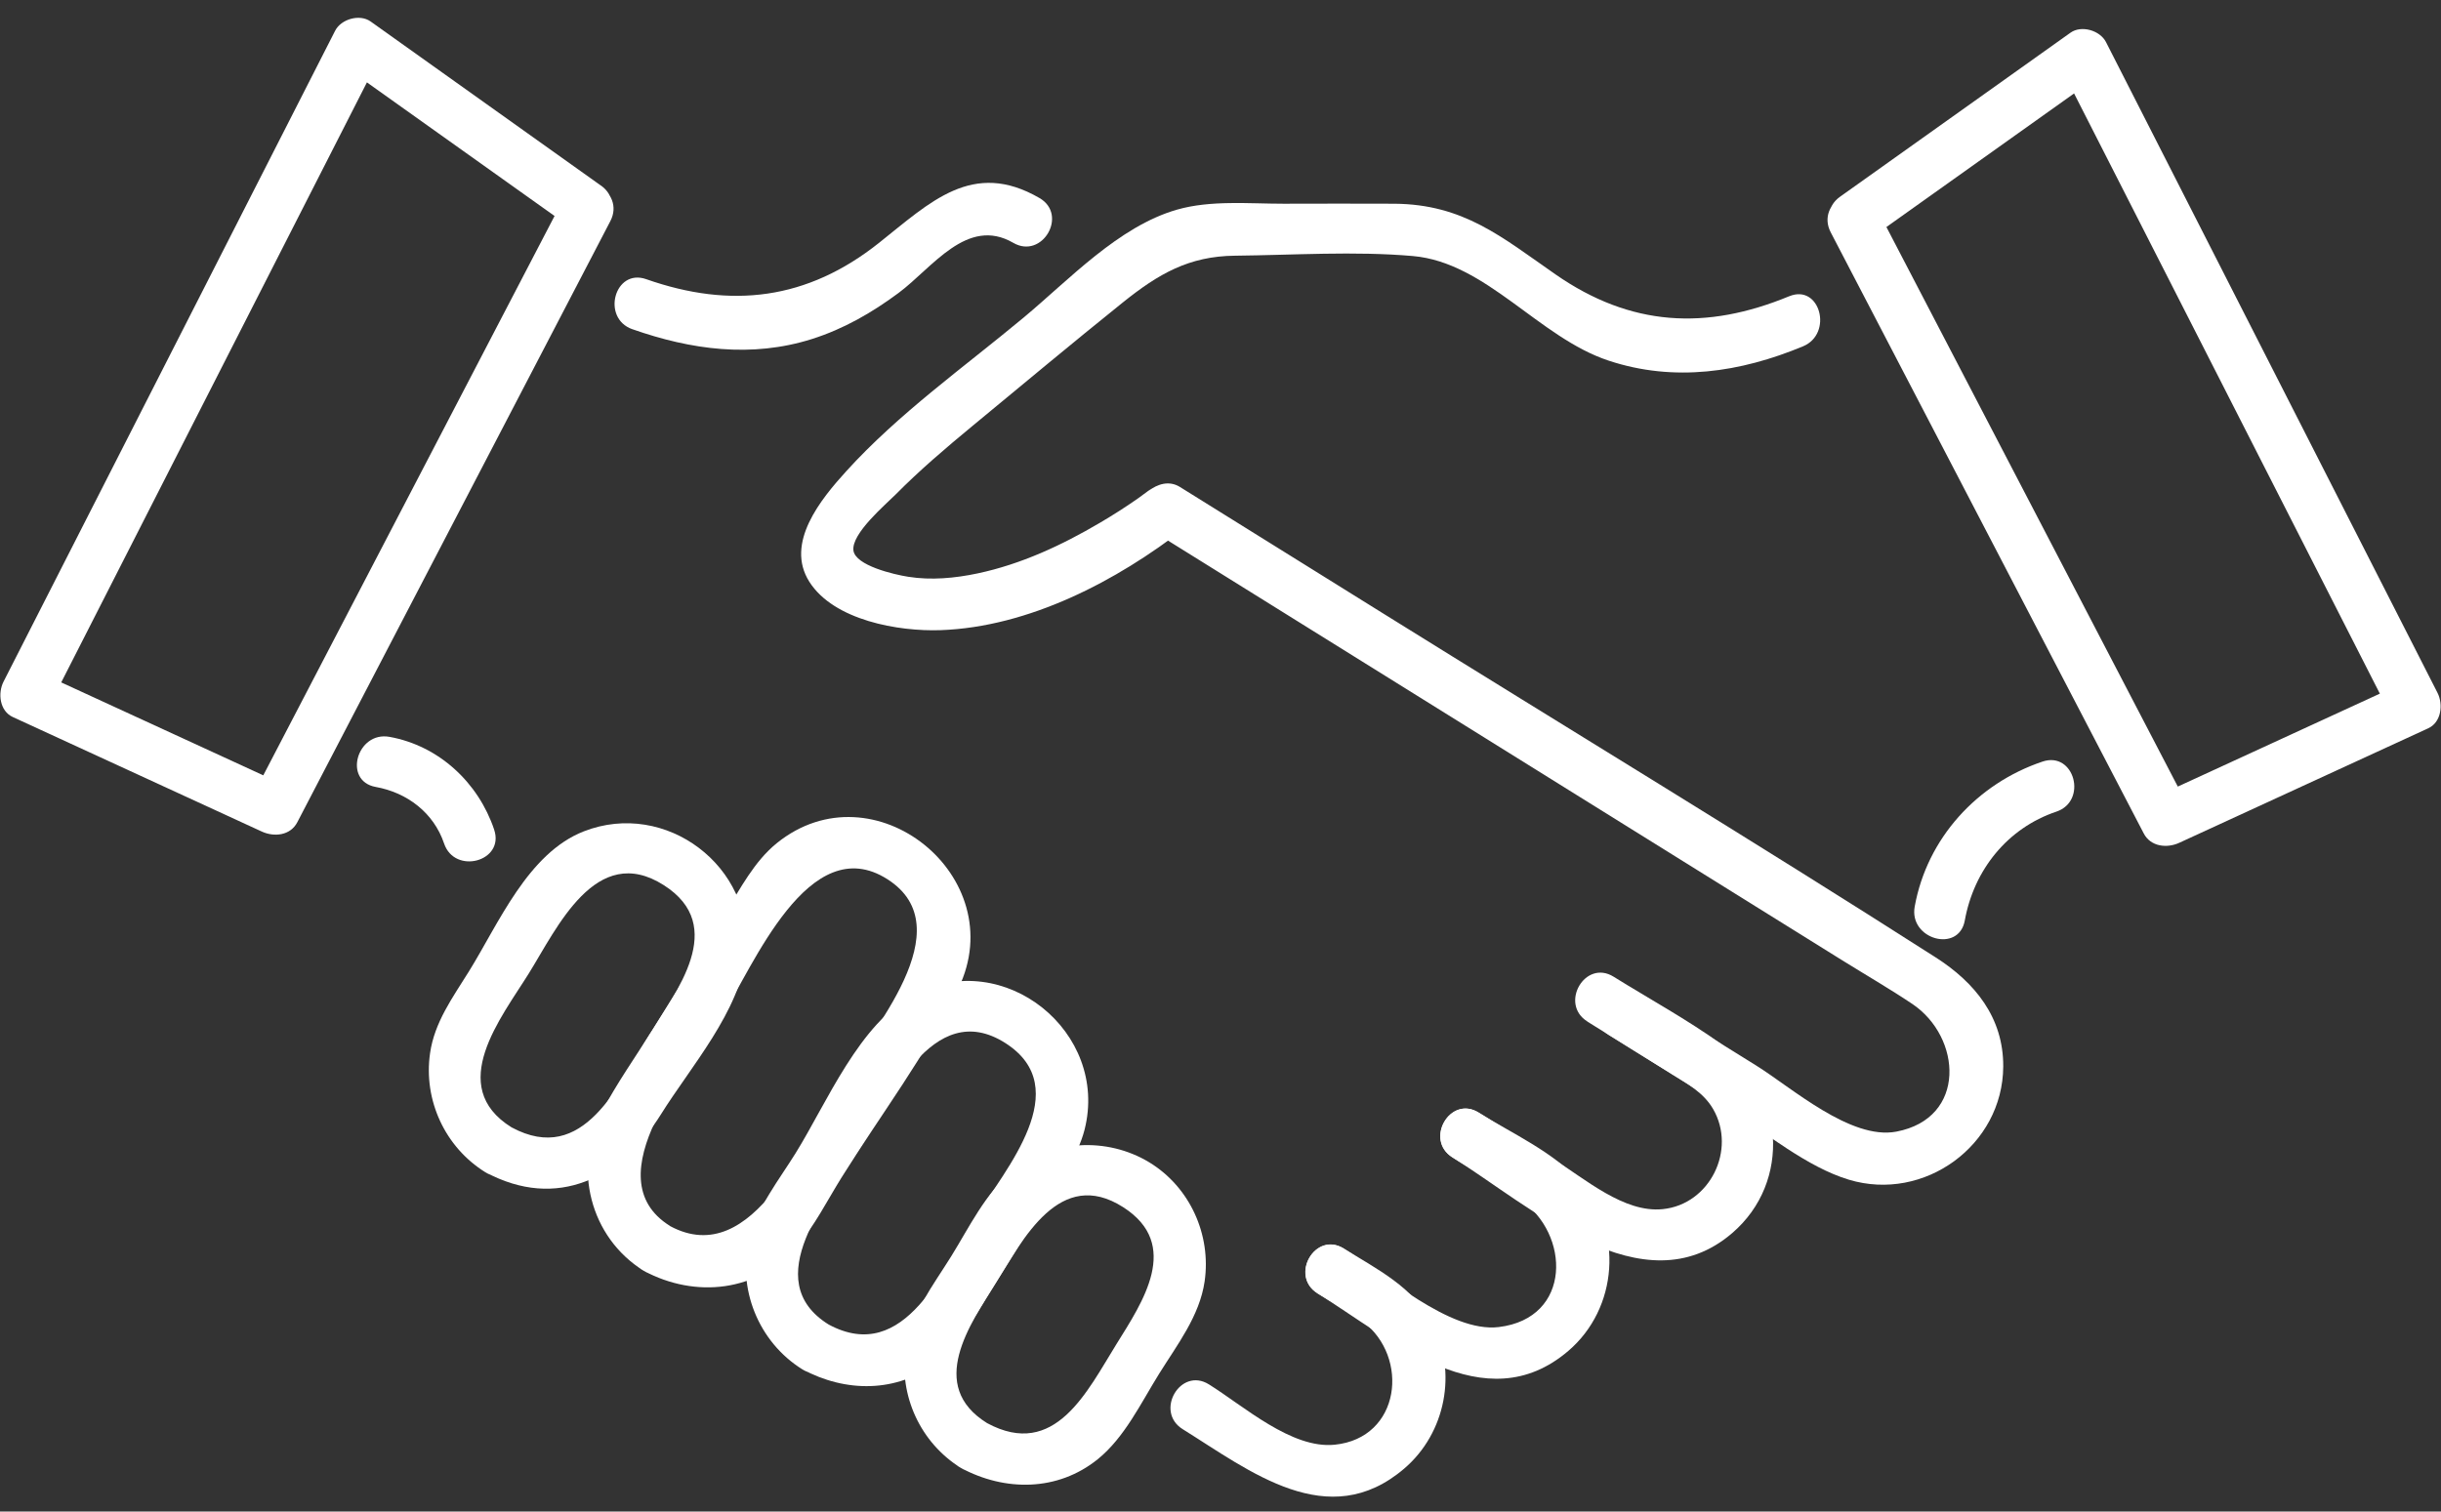
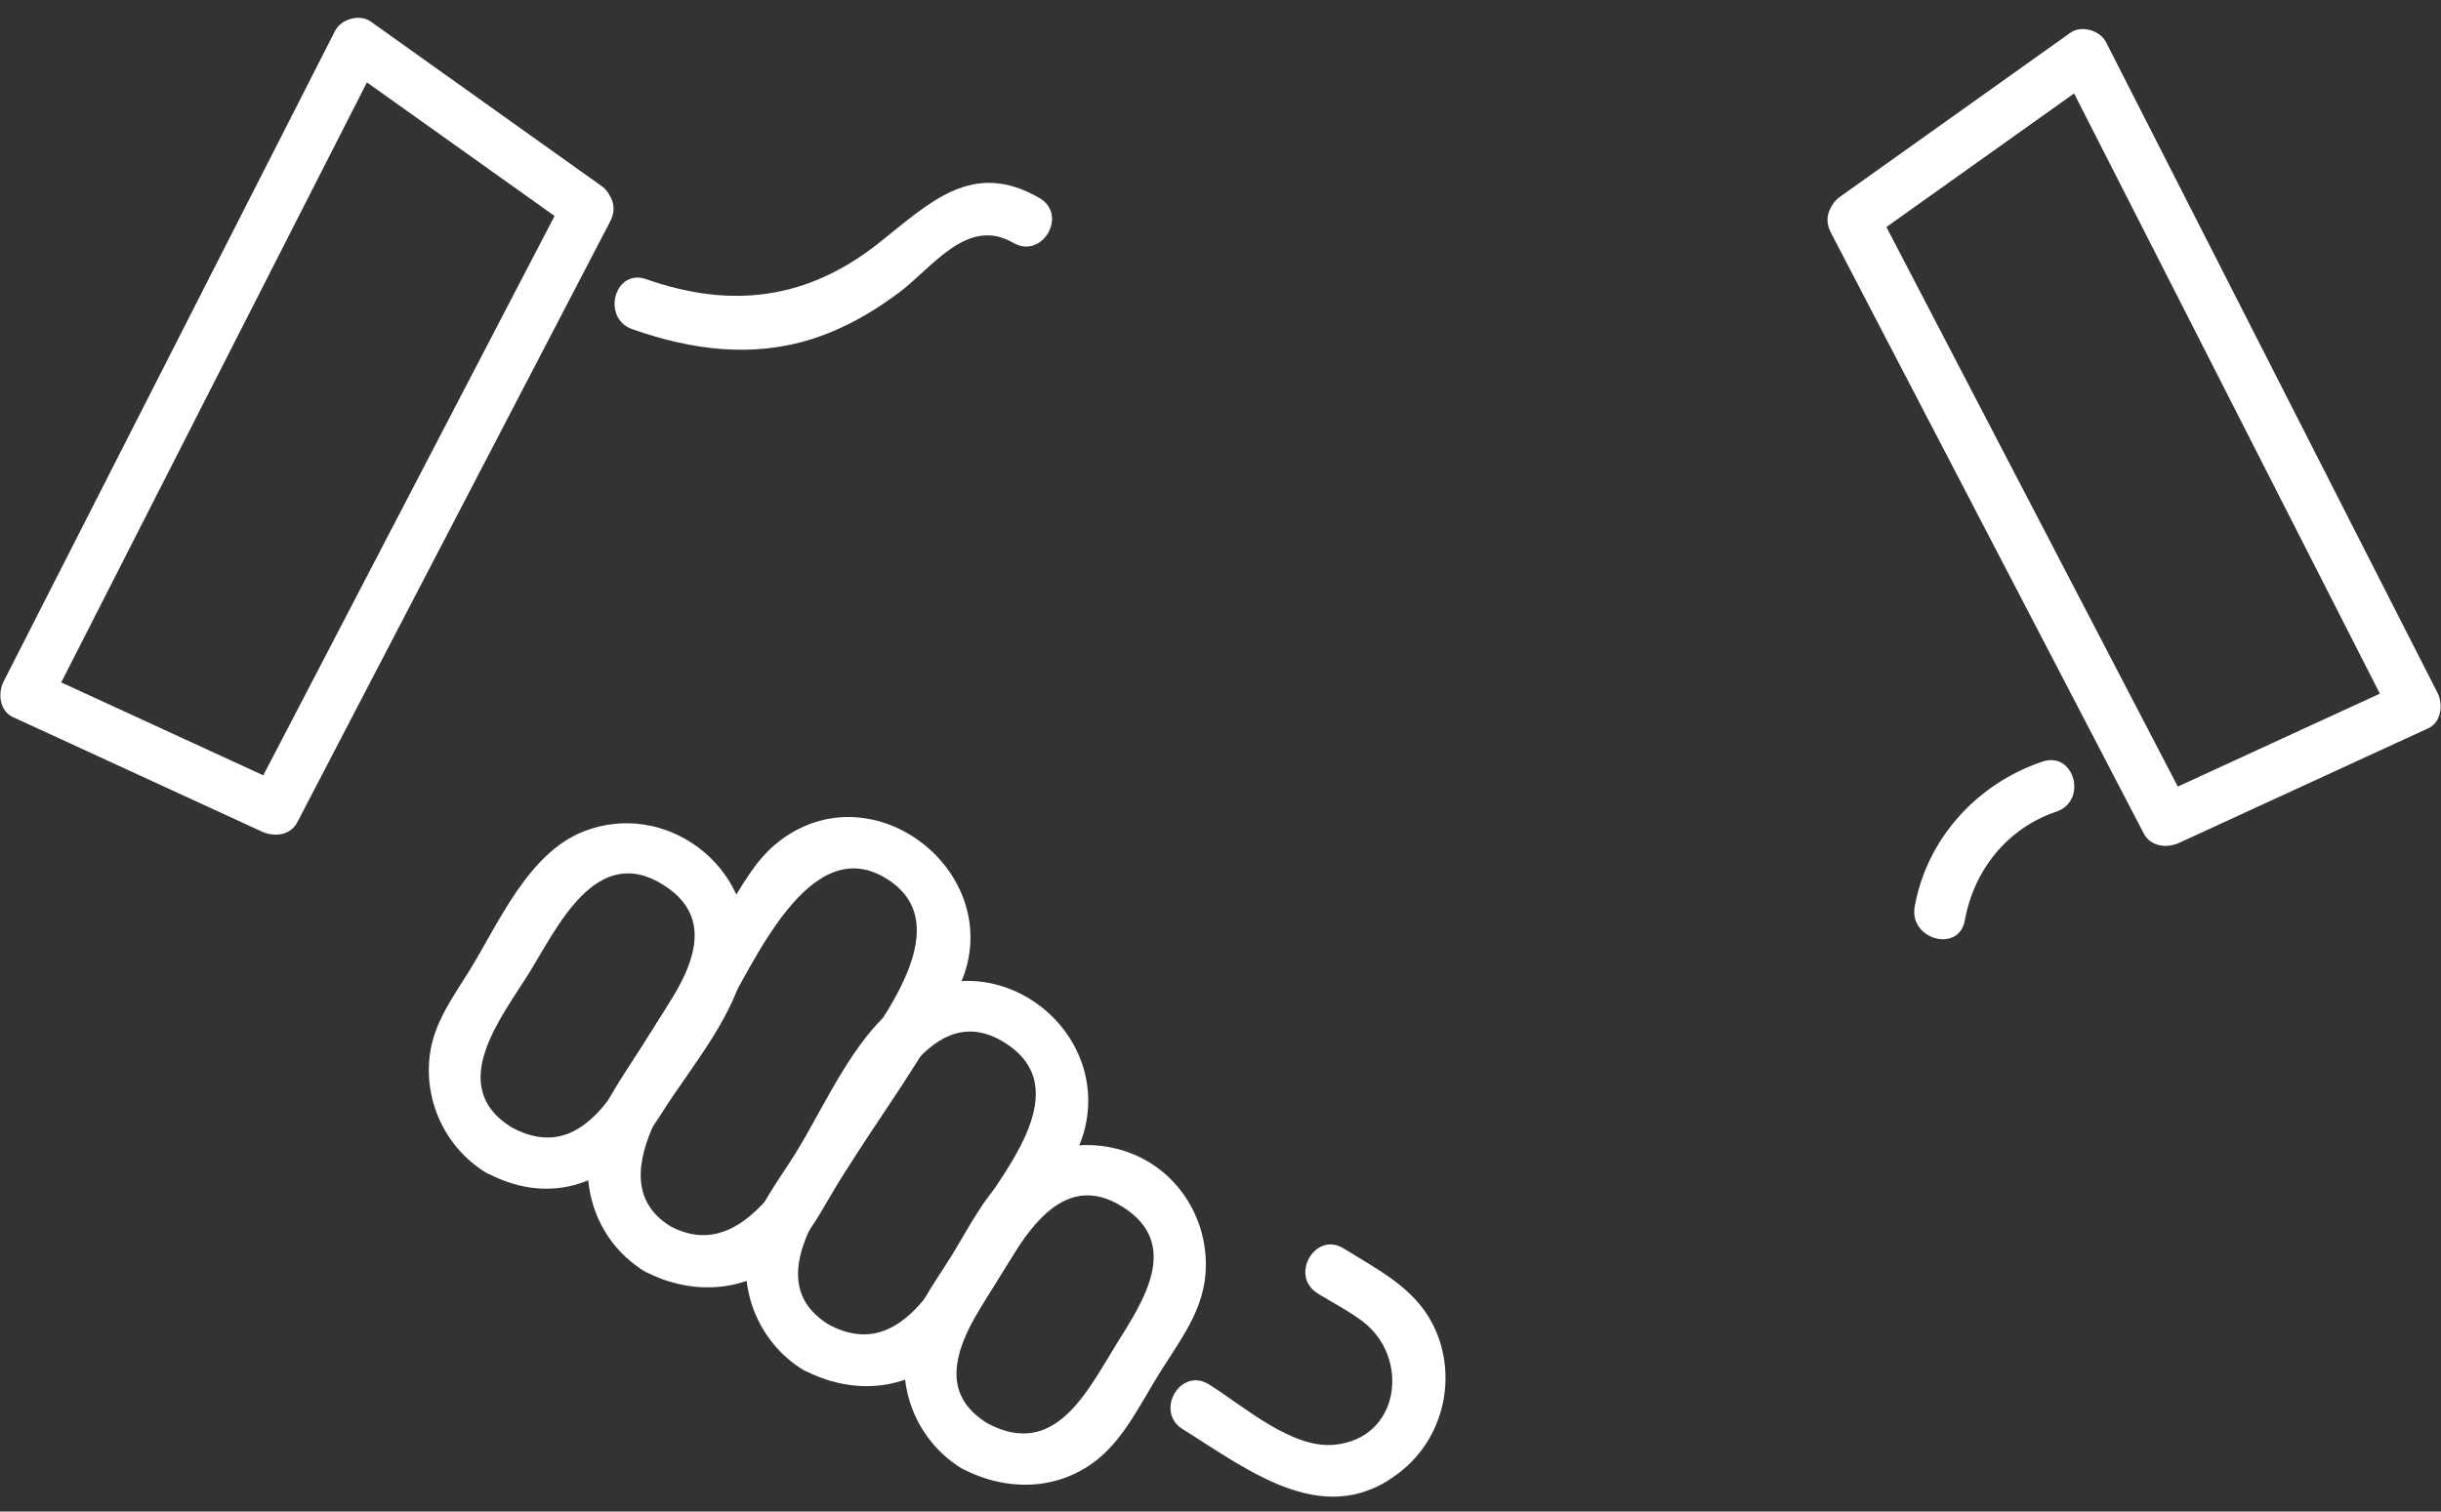
<svg xmlns="http://www.w3.org/2000/svg" width="134" height="83" viewBox="0 0 134 83" fill="none">
  <rect x="0" y="0" width="134" height="83" fill="#333333" stroke="none" />
  <path d="M28.081 61.904C24.463 59.653 27.521 55.878 29.021 53.466C30.569 50.982 32.711 46.224 36.443 48.608C39.967 50.859 37.122 54.439 35.627 56.852C33.95 59.544 32.056 64.046 28.081 61.904C26.466 61.035 25.028 63.495 26.642 64.364C30.584 66.491 34.117 64.668 36.291 61.178C37.882 58.623 40.655 55.479 40.955 52.379C41.42 47.582 36.548 43.897 32.051 45.65C28.974 46.851 27.373 50.716 25.735 53.352C24.852 54.772 23.85 56.135 23.608 57.835C23.237 60.408 24.429 62.992 26.642 64.369C28.204 65.342 29.634 62.878 28.081 61.909V61.904Z" fill="white" />
  <path d="M36.781 67.319C32.488 64.65 37.959 58.496 39.63 55.813C41.33 53.083 44.407 45.523 48.719 48.282C52.903 50.955 47.803 56.682 46.117 59.389C44.251 62.385 41.382 69.803 36.781 67.324C35.166 66.455 33.728 68.915 35.342 69.784C38.163 71.303 41.596 70.952 43.752 68.44C44.716 67.319 45.419 65.904 46.197 64.66C48.315 61.255 50.88 57.879 52.618 54.26C55.562 48.149 47.964 42.004 42.645 46.297C41.401 47.304 40.646 48.79 39.811 50.129C38.481 52.266 37.151 54.398 35.827 56.535C34.896 58.026 33.846 59.498 33.034 61.06C31.444 64.123 32.374 67.936 35.342 69.784C36.904 70.757 38.334 68.293 36.781 67.324V67.319Z" fill="white" />
  <path d="M45.487 72.73C41.574 70.299 45.515 65.755 47.096 63.214C48.716 60.607 51.171 54.709 55.193 57.278C59.072 59.757 55.183 64.221 53.583 66.795C51.836 69.601 49.689 74.996 45.487 72.73C43.872 71.861 42.433 74.321 44.048 75.19C46.417 76.468 49.209 76.491 51.418 74.825C52.662 73.889 53.384 72.502 54.191 71.211C55.273 69.468 56.361 67.725 57.444 65.983C58.218 64.739 59.172 63.471 59.538 62.032C60.896 56.675 55.126 52.012 50.188 54.6C47.172 56.181 45.392 60.56 43.677 63.319C42.775 64.772 41.569 66.296 41.142 67.982C40.444 70.741 41.631 73.69 44.048 75.195C45.61 76.168 47.039 73.704 45.487 72.735V72.73Z" fill="white" />
  <path d="M54.186 78.145C50.871 76.084 53.241 72.736 54.675 70.428C56.161 68.04 58.194 64.075 61.655 66.287C64.875 68.344 62.714 71.511 61.29 73.805C59.685 76.388 57.913 80.158 54.186 78.145C52.571 77.276 51.132 79.736 52.747 80.605C55.169 81.91 58.061 81.901 60.259 80.13C61.736 78.938 62.638 77.029 63.626 75.443C64.618 73.847 65.853 72.266 66.129 70.362C66.499 67.802 65.321 65.186 63.094 63.828C60.763 62.413 57.709 62.588 55.582 64.302C54.105 65.494 53.198 67.408 52.215 68.989C51.222 70.585 49.988 72.171 49.712 74.07C49.342 76.644 50.529 79.223 52.747 80.605C54.309 81.578 55.739 79.113 54.186 78.145Z" fill="white" />
-   <path d="M98.226 16.264C93.672 18.149 89.522 17.94 85.39 15.067C82.427 13.006 80.338 11.216 76.543 11.187C74.516 11.173 72.488 11.187 70.46 11.187C68.556 11.187 66.467 10.983 64.62 11.51C61.405 12.431 58.693 15.357 56.196 17.436C52.91 20.172 49.334 22.703 46.451 25.88C45.069 27.404 43.08 29.816 44.428 31.944C45.777 34.071 49.334 34.684 51.632 34.603C56.476 34.432 61.305 31.91 65.066 28.976C64.491 29.052 63.917 29.123 63.337 29.199C71.087 34.023 78.837 38.853 86.587 43.677C91.44 46.697 96.293 49.722 101.146 52.742C102.419 53.535 103.729 54.291 104.974 55.126C107.69 56.945 107.984 61.404 104.1 62.14C101.593 62.615 98.364 59.728 96.388 58.498C94.17 57.121 91.958 55.739 89.74 54.362C88.178 53.388 86.748 55.853 88.301 56.822C90.519 58.199 92.732 59.581 94.949 60.958C96.982 62.221 99.171 64.077 101.498 64.78C105.629 66.024 109.945 62.895 109.969 58.564C109.983 55.872 108.412 53.949 106.265 52.576C96.231 46.156 86.031 39.978 75.921 33.681C72.203 31.369 68.49 29.052 64.772 26.739C64.183 26.373 63.542 26.573 63.043 26.962C63.57 26.549 62.639 27.252 62.473 27.366C61.794 27.841 61.096 28.287 60.384 28.705C58.29 29.94 56.048 30.984 53.66 31.488C52.425 31.749 51.119 31.872 49.866 31.673C49.073 31.549 46.959 31.055 46.85 30.229C46.727 29.299 48.626 27.698 49.163 27.157C50.488 25.818 51.922 24.597 53.37 23.401C56.12 21.131 58.864 18.837 61.642 16.605C63.58 15.048 65.265 14.065 67.792 14.041C71.007 14.008 74.359 13.78 77.564 14.06C81.591 14.412 84.474 18.534 88.301 19.801C91.91 20.998 95.538 20.447 98.976 19.018C100.648 18.325 99.912 15.57 98.221 16.268L98.226 16.264Z" fill="white" />
-   <path d="M87.14 56.097C88.688 57.061 90.241 58.025 91.789 58.989C92.639 59.516 93.522 60 94.044 60.902C95.336 63.134 93.869 66.135 91.276 66.396C89.148 66.615 87.012 64.725 85.288 63.657C83.915 62.802 82.543 61.947 81.171 61.092C79.608 60.119 78.179 62.583 79.732 63.552C84.001 66.211 90.193 71.919 95.094 67.707C98.37 64.891 97.948 59.834 94.529 57.36C92.644 55.997 90.554 54.862 88.579 53.632C87.016 52.659 85.587 55.123 87.14 56.092V56.097Z" fill="white" />
-   <path d="M79.735 63.559C80.969 64.328 82.242 65.055 83.448 65.871C86.212 67.742 86.307 72.386 82.275 72.871C79.573 73.194 76.026 69.969 73.77 68.564C72.208 67.59 70.779 70.055 72.332 71.023C76.349 73.526 81.501 78.104 86.093 74.181C88.828 71.845 89.118 67.6 86.744 64.903C85.305 63.269 83.002 62.239 81.178 61.099C79.616 60.126 78.187 62.59 79.739 63.559H79.735Z" fill="white" />
  <path d="M72.326 71.022C73.148 71.53 74.046 71.986 74.815 72.57C77.388 74.522 76.899 78.966 73.267 79.332C70.902 79.574 68.271 77.205 66.362 76.017C64.8 75.044 63.37 77.509 64.923 78.477C68.618 80.78 72.915 84.209 77.085 80.643C79.369 78.691 80.01 75.334 78.628 72.67C77.597 70.68 75.589 69.692 73.765 68.557C72.203 67.584 70.774 70.049 72.326 71.017V71.022Z" fill="white" />
  <path d="M34.717 18.078C37.936 19.209 41.26 19.665 44.575 18.615C46.313 18.064 47.865 17.172 49.323 16.089C51.175 14.716 53.089 11.863 55.625 13.335C57.216 14.256 58.65 11.796 57.064 10.875C53.393 8.743 51.057 11.112 48.25 13.339C44.309 16.469 40.135 16.967 35.471 15.329C33.738 14.721 32.993 17.471 34.712 18.078H34.717Z" fill="white" />
  <path d="M112.127 41.819C108.537 43.025 105.783 46.031 105.108 49.787C104.785 51.582 107.53 52.351 107.858 50.547C108.356 47.783 110.189 45.475 112.887 44.568C114.615 43.984 113.874 41.235 112.127 41.819Z" fill="white" />
-   <path d="M27.128 45.558C26.259 42.974 24.098 40.952 21.382 40.462C19.587 40.139 18.817 42.884 20.622 43.212C22.346 43.52 23.808 44.627 24.378 46.317C24.962 48.046 27.712 47.305 27.128 45.562V45.558Z" fill="white" />
  <path d="M102.444 13.258C106.661 10.257 110.878 7.251 115.095 4.25C114.444 4.079 113.794 3.908 113.148 3.737C119.217 15.651 125.281 27.561 131.349 39.475C131.52 38.825 131.691 38.174 131.862 37.528C127.308 39.622 122.754 41.717 118.196 43.815C118.846 43.986 119.497 44.157 120.143 44.328C114.416 33.326 108.689 22.318 102.957 11.316C102.112 9.687 99.652 11.126 100.497 12.755C106.224 23.757 111.951 34.764 117.683 45.767C118.063 46.498 118.96 46.589 119.63 46.28C124.184 44.186 128.738 42.092 133.296 39.993C134.023 39.66 134.127 38.673 133.809 38.046C127.74 26.131 121.676 14.222 115.608 2.308C115.28 1.667 114.259 1.368 113.661 1.795C109.444 4.796 105.227 7.802 101.01 10.803C99.529 11.857 100.949 14.331 102.449 13.263L102.444 13.258Z" fill="white" />
  <path d="M32.989 10.191C28.777 7.185 24.56 4.184 20.343 1.178C19.74 0.751 18.719 1.05 18.396 1.691C12.328 13.601 6.259 25.515 0.195 37.429C-0.128 38.061 -0.024 39.044 0.708 39.376C5.262 41.47 9.816 43.569 14.374 45.663C15.049 45.972 15.941 45.886 16.321 45.15C22.048 34.148 27.775 23.14 33.507 12.138C34.352 10.514 31.892 9.07 31.047 10.699C25.32 21.702 19.593 32.709 13.861 43.712C14.512 43.541 15.163 43.37 15.809 43.199C11.255 41.105 6.701 39.01 2.142 36.911C2.313 37.562 2.484 38.213 2.655 38.858C8.719 26.954 14.787 15.039 20.852 3.13C20.201 3.301 19.55 3.472 18.905 3.643C23.121 6.644 27.338 9.65 31.555 12.651C33.051 13.714 34.475 11.245 32.994 10.191H32.989Z" fill="white" />
</svg>